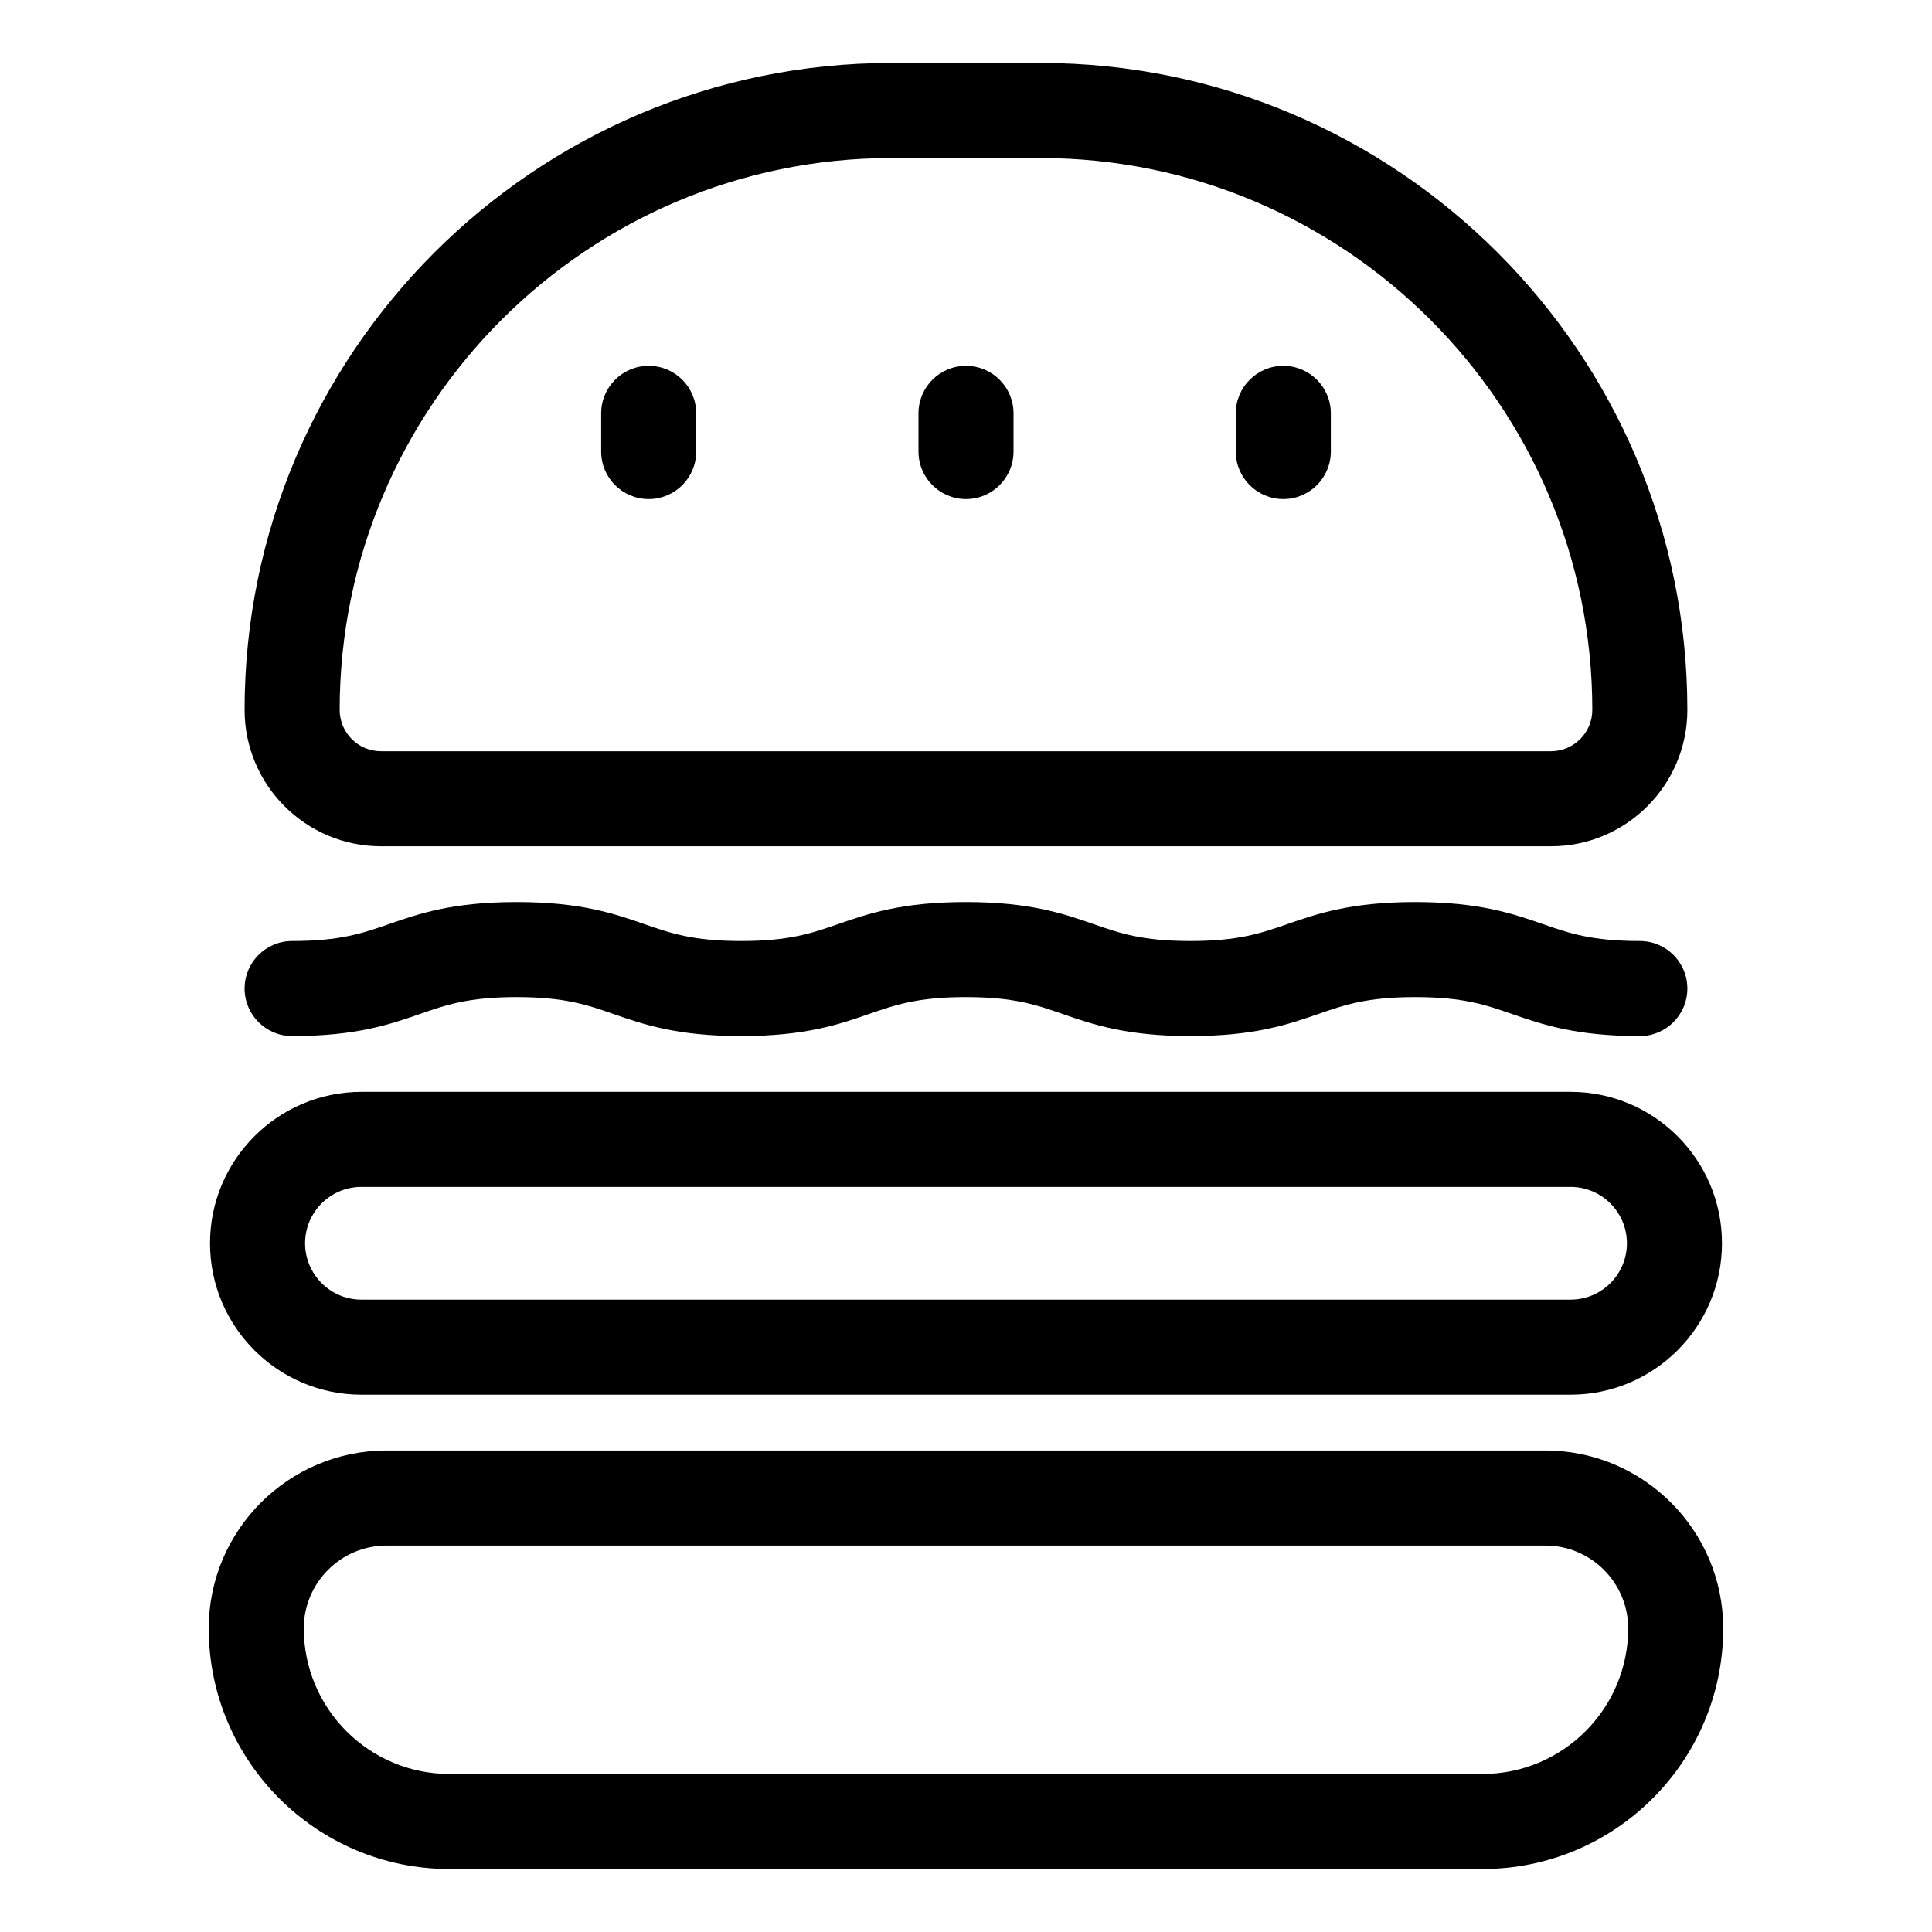
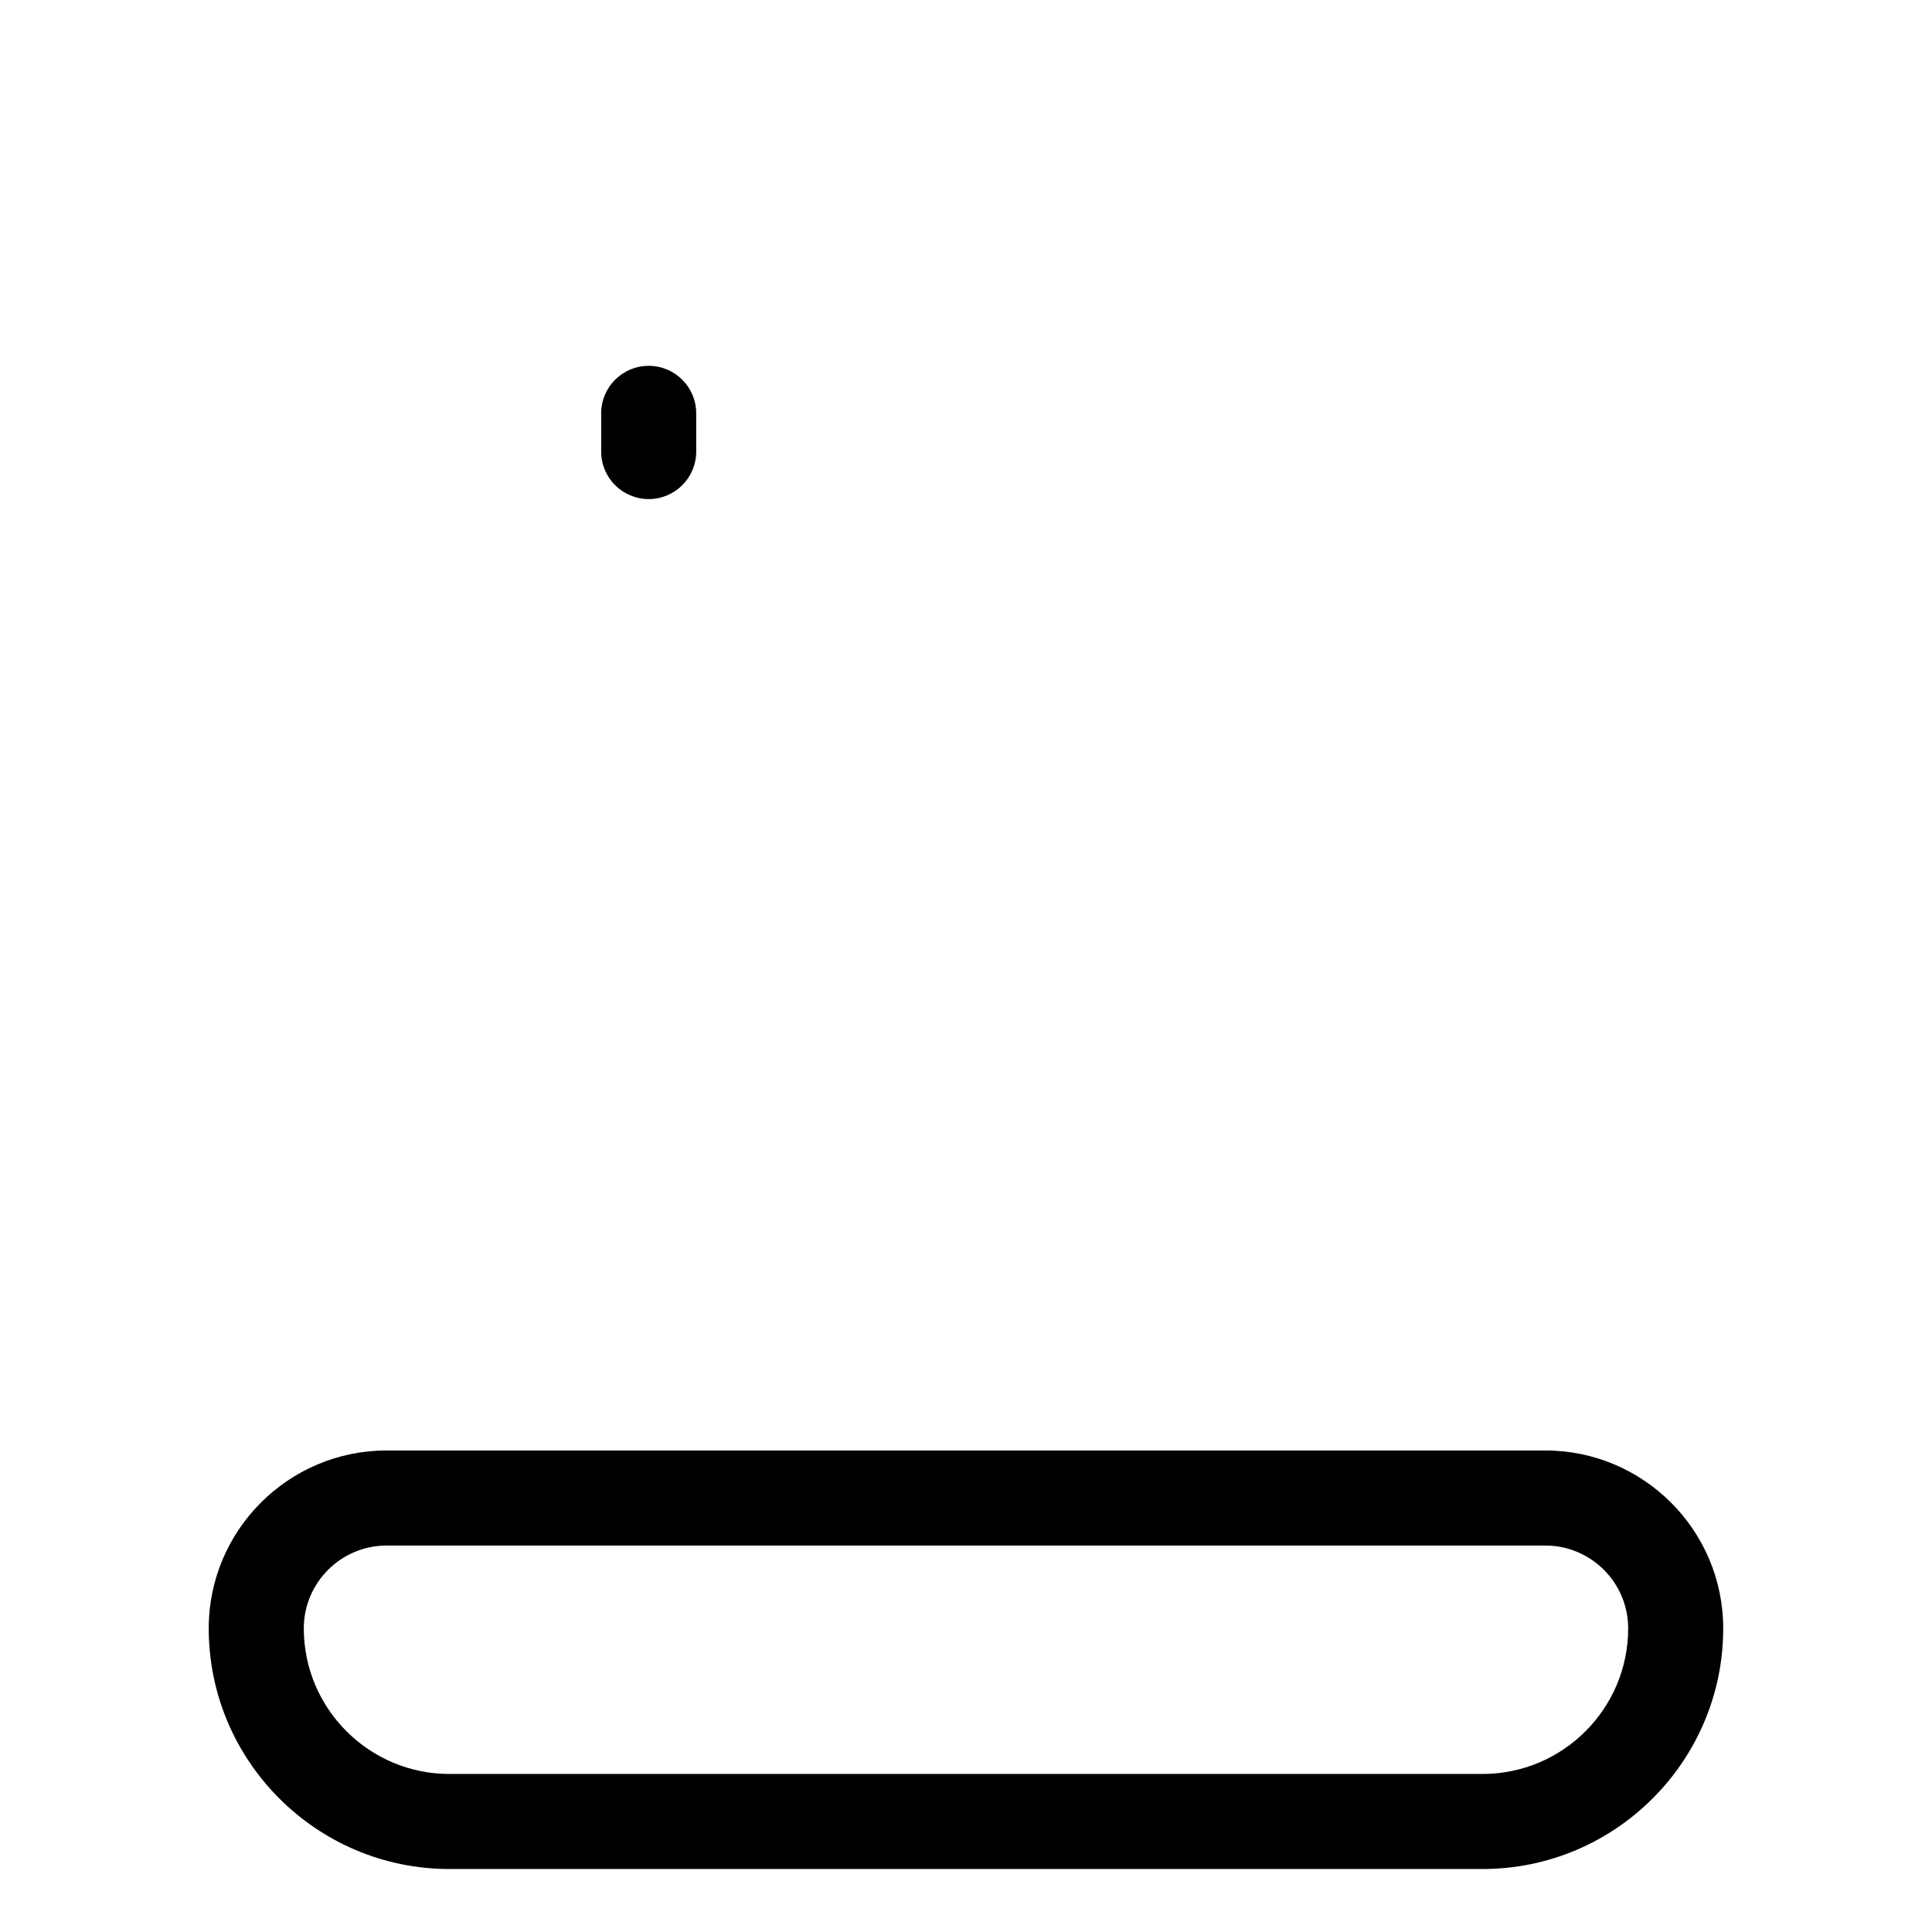
<svg xmlns="http://www.w3.org/2000/svg" fill="#000000" width="800px" height="800px" version="1.1" viewBox="144 144 512 512">
  <g>
-     <path d="m244.97 368.27h310.05c19.93 0 36.148-16.215 36.148-36.148 0-94.531-76.906-171.44-171.44-171.44h-39.469c-94.531 0-171.44 76.906-171.44 171.44 0 19.934 16.215 36.148 36.145 36.148zm135.29-182.39h39.469c80.641 0 146.25 65.609 146.25 146.25 0 6.043-4.914 10.957-10.957 10.957h-310.05c-6.043 0-10.957-4.914-10.957-10.957 0-80.637 65.609-146.25 146.25-146.25z" />
    <path d="m553.53 528.39h-307.07c-25.996 0-47.145 21.145-47.145 47.145 0 35.164 28.609 63.773 63.773 63.773h273.81c35.164 0 63.773-28.609 63.773-63.773 0-25.996-21.145-47.145-47.145-47.145zm-16.629 85.727h-273.81c-21.273 0-38.582-17.309-38.582-38.582 0-12.102 9.852-21.953 21.953-21.953h307.07c12.102 0 21.953 9.852 21.953 21.953 0 21.273-17.309 38.582-38.582 38.582z" />
-     <path d="m221.42 418.57c17 0 25.969-3.113 33.879-5.863 6.902-2.394 12.867-4.469 25.613-4.469 12.754 0 18.719 2.07 25.625 4.469 7.918 2.75 16.887 5.863 33.891 5.863 17.008 0 25.977-3.113 33.895-5.863 6.914-2.394 12.879-4.469 25.637-4.469 12.754 0 18.719 2.07 25.625 4.469 7.918 2.75 16.887 5.863 33.891 5.863 17.012 0 25.988-3.113 33.902-5.859 6.91-2.398 12.883-4.473 25.645-4.473 12.762 0 18.734 2.07 25.648 4.473 7.918 2.746 16.891 5.859 33.902 5.859 6.957 0 12.594-5.637 12.594-12.594 0-6.957-5.637-12.594-12.594-12.594-12.762 0-18.734-2.07-25.648-4.473-7.918-2.746-16.891-5.859-33.902-5.859-17.012 0-25.988 3.113-33.902 5.859-6.914 2.402-12.887 4.473-25.648 4.473-12.754 0-18.719-2.07-25.625-4.469-7.918-2.75-16.887-5.863-33.891-5.863-17.008 0-25.977 3.113-33.895 5.863-6.914 2.394-12.879 4.469-25.637 4.469-12.754 0-18.719-2.07-25.625-4.469-7.918-2.75-16.887-5.863-33.891-5.863-17 0-25.969 3.113-33.879 5.863-6.902 2.394-12.867 4.469-25.613 4.469-6.957 0-12.594 5.637-12.594 12.594 0.004 6.957 5.641 12.594 12.598 12.594z" />
-     <path d="m239.79 513.61h320.42c22.129 0 40.133-18.004 40.133-40.133 0-22.125-18.004-40.129-40.133-40.129h-320.42c-22.129 0-40.133 18.004-40.133 40.129 0 22.129 18 40.133 40.133 40.133zm0-55.07h320.42c8.242 0 14.941 6.699 14.941 14.938 0 8.242-6.699 14.941-14.941 14.941h-320.42c-8.242 0-14.941-6.699-14.941-14.941 0-8.238 6.699-14.938 14.941-14.938z" />
    <path d="m315.91 276.26c6.957 0 12.594-5.637 12.594-12.594v-10.121c0-6.957-5.637-12.594-12.594-12.594s-12.594 5.637-12.594 12.594v10.121c-0.004 6.953 5.637 12.594 12.594 12.594z" />
-     <path d="m400 276.26c6.957 0 12.594-5.637 12.594-12.594v-10.121c0-6.957-5.637-12.594-12.594-12.594s-12.594 5.637-12.594 12.594v10.121c-0.004 6.953 5.637 12.594 12.594 12.594z" />
-     <path d="m484.09 276.26c6.957 0 12.594-5.637 12.594-12.594v-10.121c0-6.957-5.637-12.594-12.594-12.594-6.957 0-12.594 5.637-12.594 12.594v10.121c0 6.953 5.637 12.594 12.594 12.594z" />
  </g>
</svg>